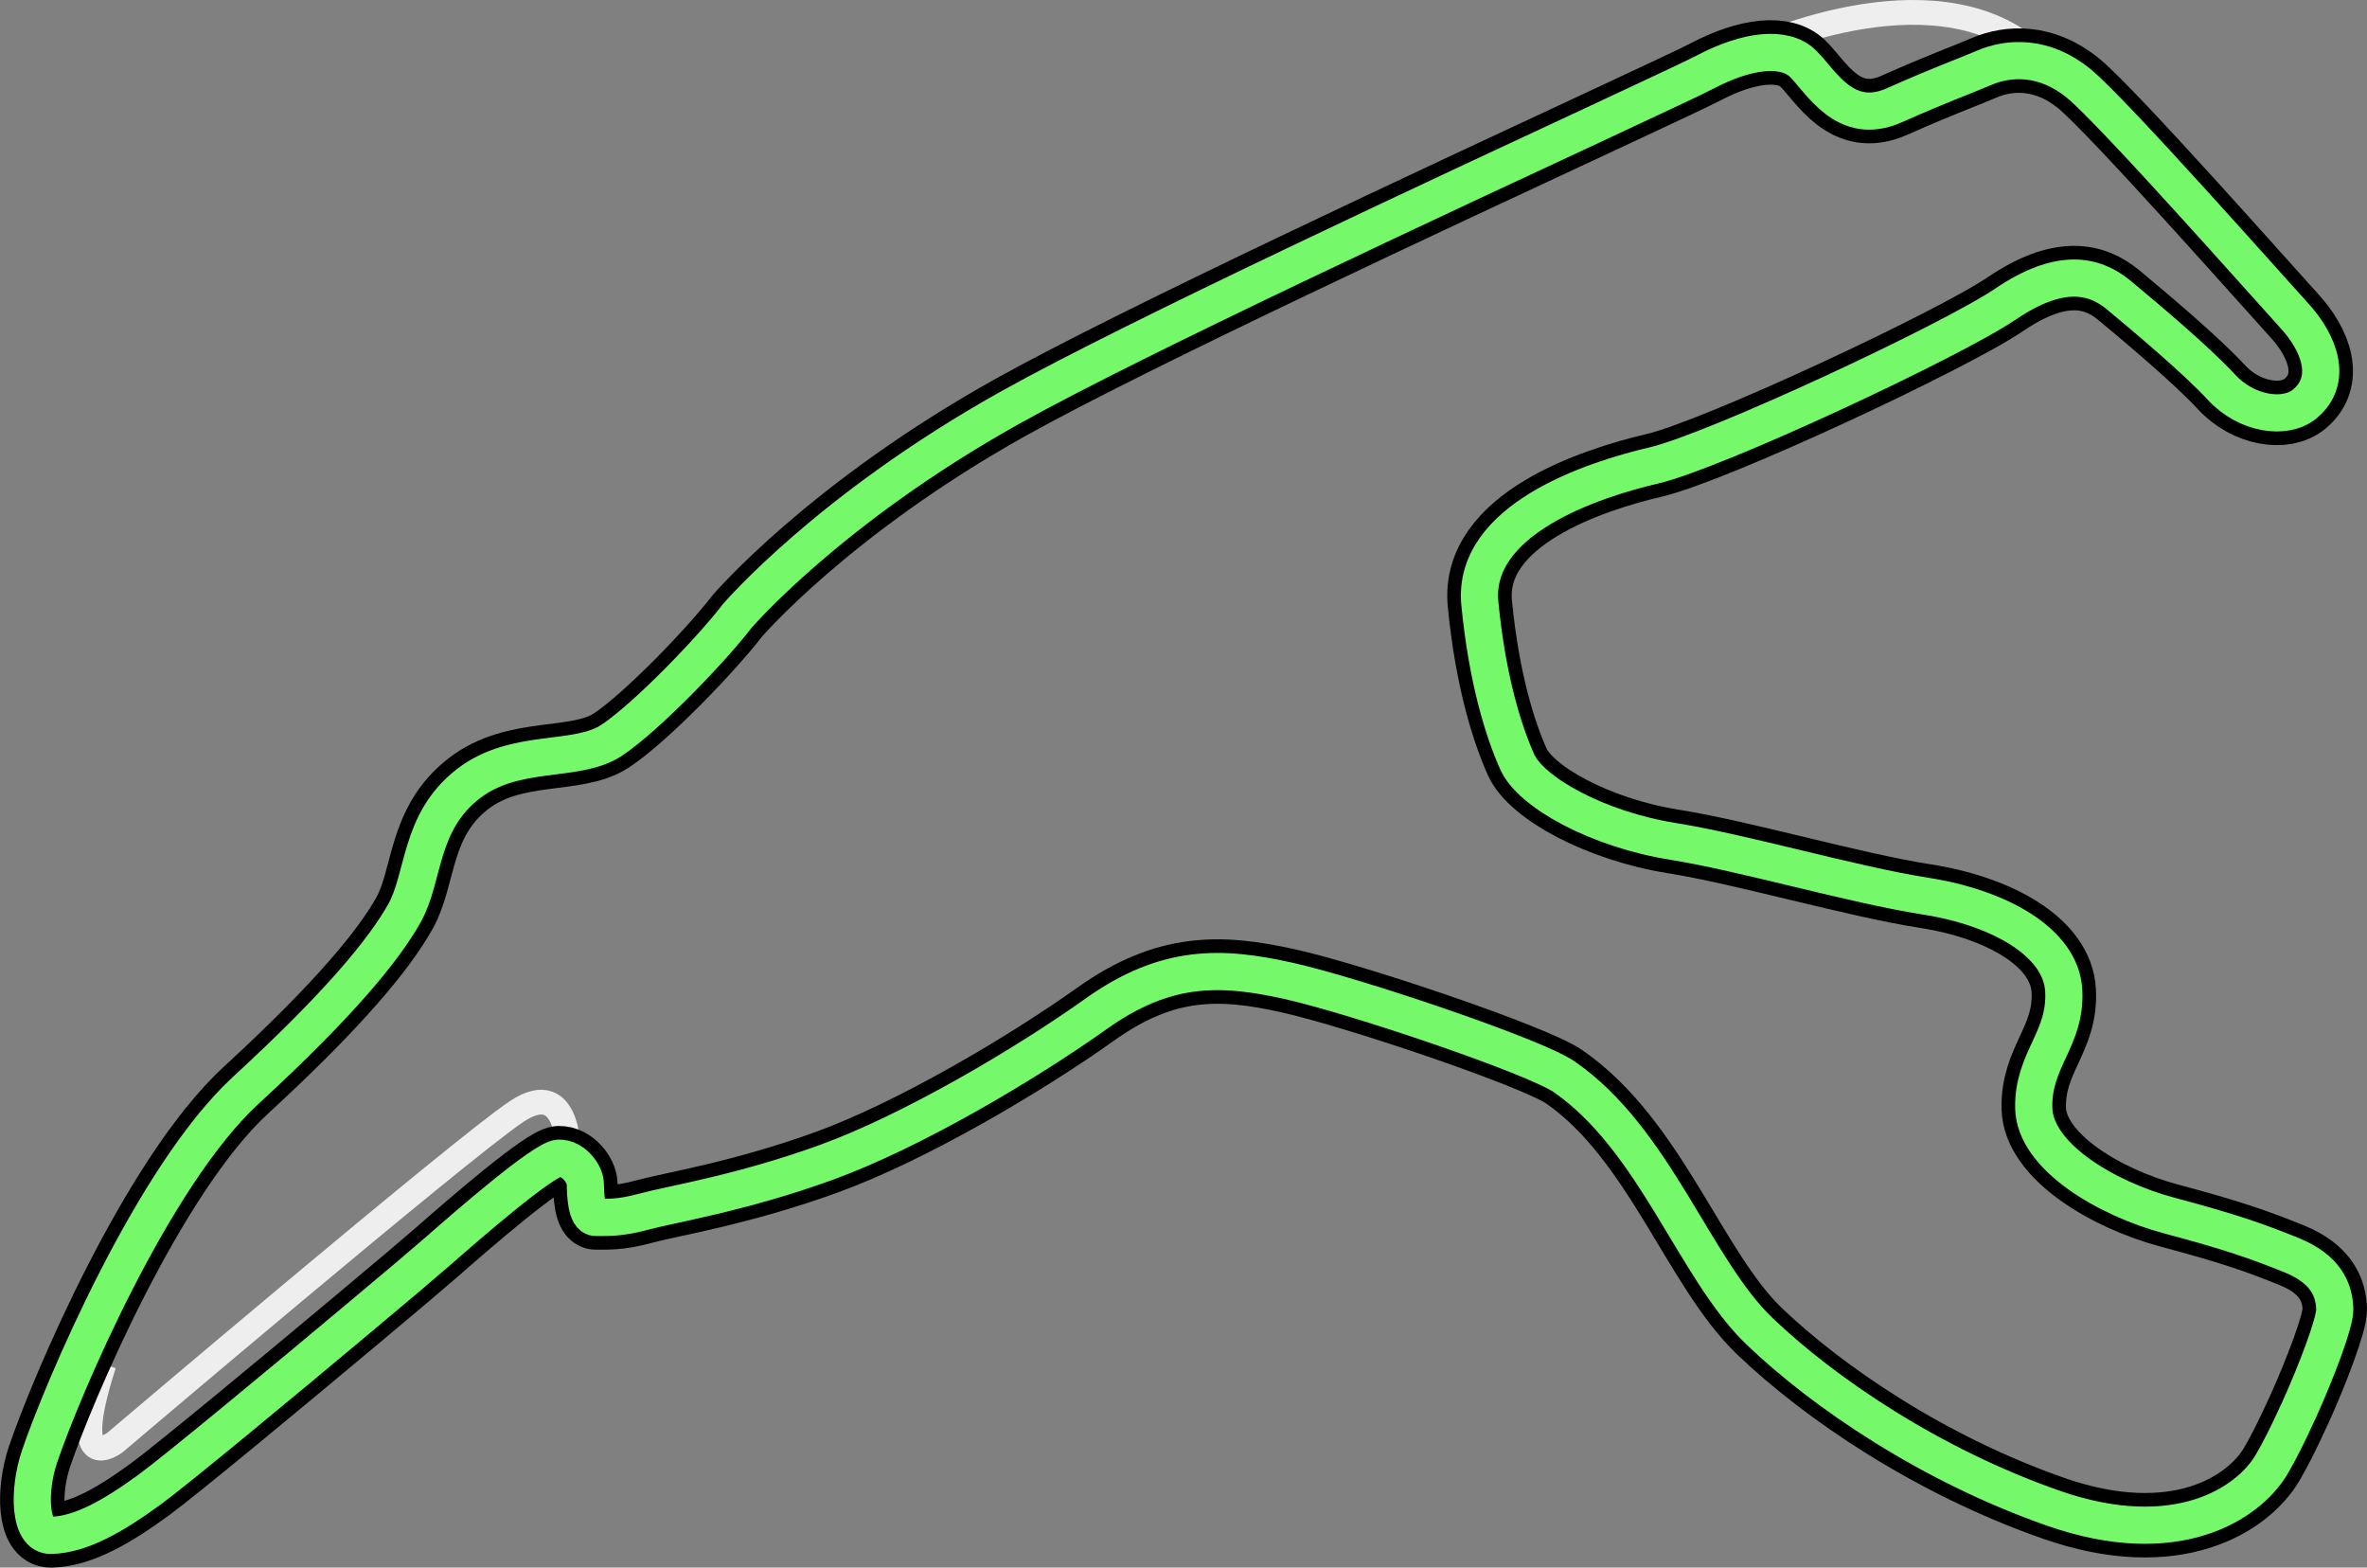
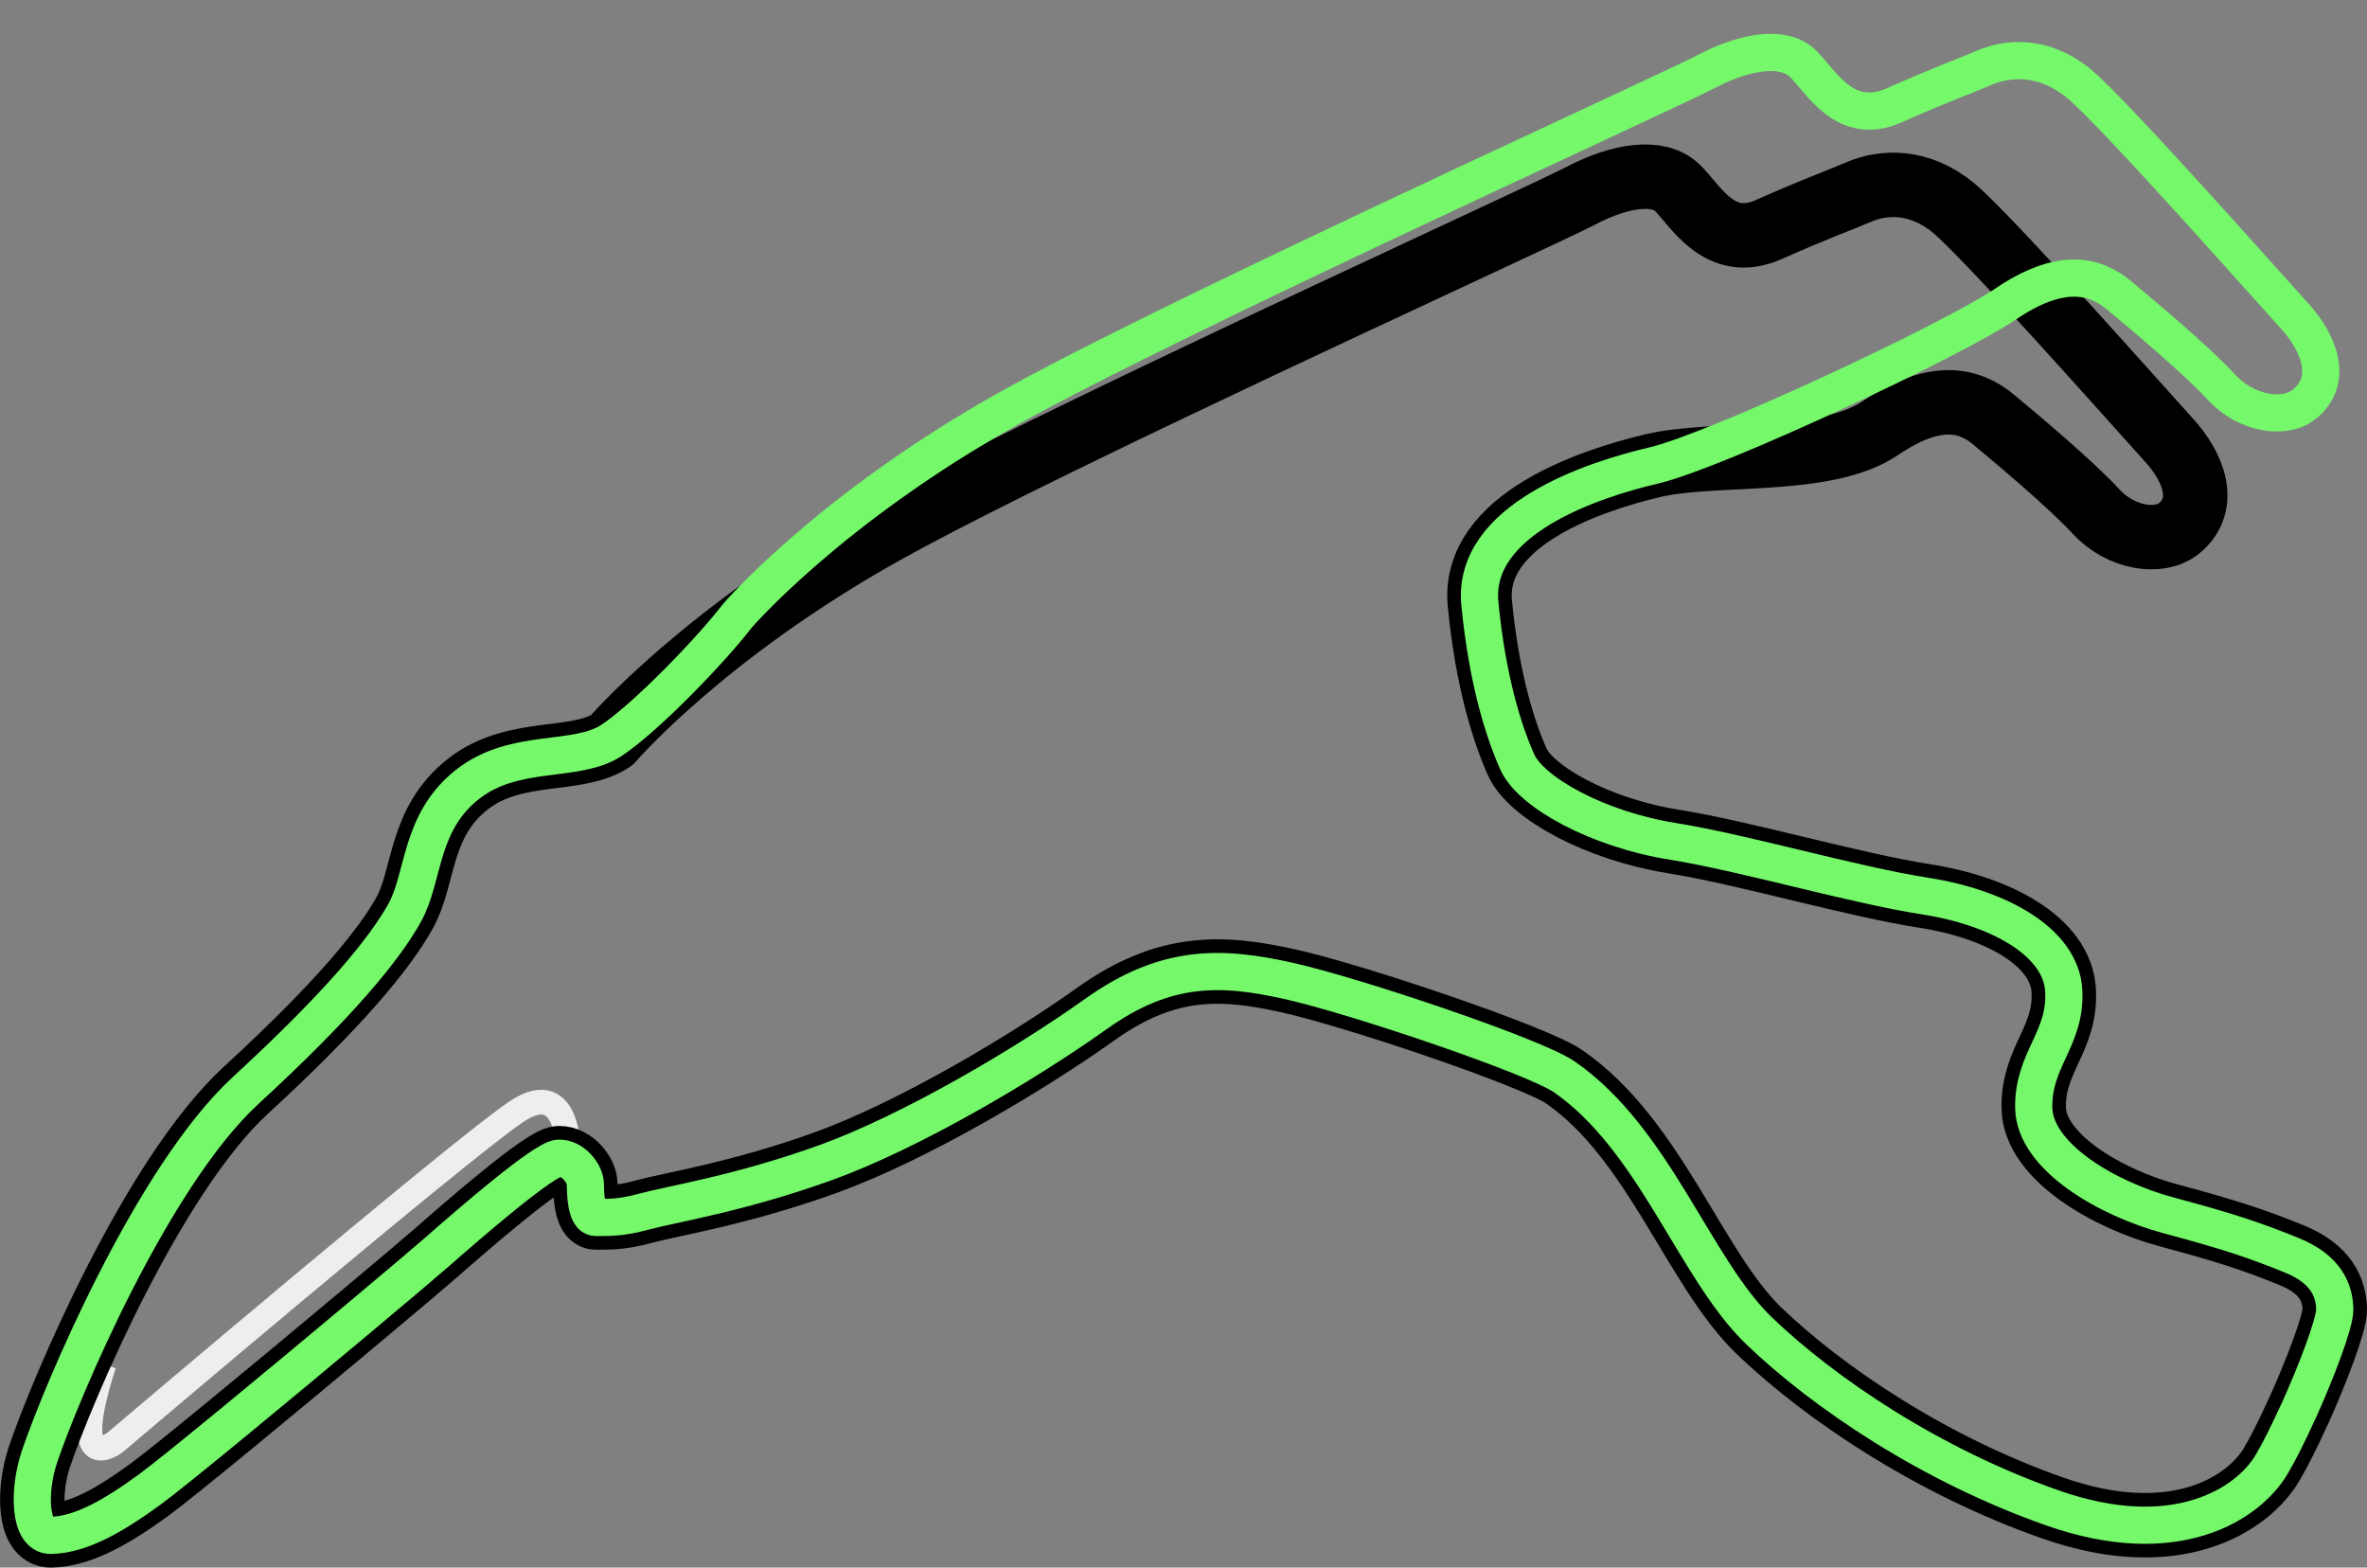
<svg xmlns="http://www.w3.org/2000/svg" id="Layer_1" data-name="Layer 1" viewBox="0 0 1909.85 1264.72">
  <rect x="0" y="0" width="1909.85" height="1264.72" fill="#808080" stroke="none" />
  <defs>
    <style>.cls-1,.cls-2,.cls-3{fill:none;stroke-linejoin:round;}.cls-1{stroke:#eee;stroke-width:20px;}.cls-2{stroke:#000;stroke-width:52px;}.cls-3{stroke:#75f96b;stroke-width:30px;}</style>
  </defs>
  <title>Spajp</title>
  <g id="VARIATIONS_30PT" data-name="VARIATIONS 30PT">
    <path class="cls-1" d="M458.81,940.78s3-69-42-39-324,267-324,267-39,30-9-63" transform="translate(0.03 -5)" />
-     <path class="cls-1" d="M1409.81,46.78c12-6,159-72,237,6" transform="translate(0.03 -5)" />
  </g>
  <g id="MAIN_TRACK_30PT_52PT" data-name="MAIN TRACK 30PT 52PT">
-     <path class="cls-2" d="M1854,1144.62c-7.45,16.45-15.09,31.76-21.28,42.15-19,31.8-77.07,69.66-176,35.07s-185.15-93-237.23-142.93-84.25-154.58-157.4-205.13c-23.9-16.51-168.88-65.51-222.79-77.47S941,782.66,884.21,823.1,735.7,917.78,666.81,942.78s-126.23,34-147,39.72-31.31,4.57-39.16,4.74-8.26-19.46-8.42-27.3-9.59-20.75-21.36-20.5-73.47,53.88-97.89,75.33c-8.13,7.15-33,28.23-63.84,54h0c-61.73,51.73-147.09,122.44-168.38,138-28.48,20.75-55.18,36.49-79.71,37-17.66.37-18.43-36.26-9.18-63.61,17.62-52.13,90.82-226,166.58-295.63S309.92,771,326.32,741.78s11.56-73.48,51.49-104.41c38-29.42,87.34-16.22,115.74-35.13S574.46,528.57,594.81,502c0,0,74.1-86.6,220.28-168.18,101.21-56.48,349-171.47,479.6-232.33h0c43-20.06,73.31-34.24,81.42-38.5,33.66-17.72,63.69-21,78.38-6.87s33.8,51.65,74,33.8,53.2-22,72.66-30.31,48.21-10.17,76.17,12.8,154,165.61,174,187.44,31.54,51.86,8.26,71.08c-15.84,13.07-47.18,8.25-67.26-13.58s-62.71-57.58-82.69-74.18-47.59-22.55-91.46,7.15S1383.81,369,1334.36,380.54s-147,43.64-140.33,111.56c6,61.53,19.16,103,30.15,127.62s64.89,54.38,125.66,64.13c57.78,9.26,144.69,34.94,203.77,44.17s109.4,37,111.52,76.19-25,55.5-24.2,94.74,59.11,73.36,109.12,86.71,71.11,20.78,98.83,32,34.61,28.07,34.94,43.77c.22,10.58-14.4,49.34-29.76,83.25" transform="translate(0.03 -5)" />
+     <path class="cls-2" d="M1854,1144.62c-7.45,16.45-15.09,31.76-21.28,42.15-19,31.8-77.07,69.66-176,35.07s-185.15-93-237.23-142.93-84.25-154.58-157.4-205.13c-23.9-16.51-168.88-65.51-222.79-77.47S941,782.66,884.21,823.1,735.7,917.78,666.81,942.78s-126.23,34-147,39.72-31.31,4.57-39.16,4.74-8.26-19.46-8.42-27.3-9.59-20.75-21.36-20.5-73.47,53.88-97.89,75.33c-8.13,7.15-33,28.23-63.84,54h0c-61.73,51.73-147.09,122.44-168.38,138-28.48,20.75-55.18,36.49-79.71,37-17.66.37-18.43-36.26-9.18-63.61,17.62-52.13,90.82-226,166.58-295.63S309.92,771,326.32,741.78s11.56-73.48,51.49-104.41c38-29.42,87.34-16.22,115.74-35.13c0,0,74.1-86.6,220.28-168.18,101.21-56.48,349-171.47,479.6-232.33h0c43-20.06,73.31-34.24,81.42-38.5,33.66-17.72,63.69-21,78.38-6.87s33.8,51.65,74,33.8,53.2-22,72.66-30.31,48.21-10.17,76.17,12.8,154,165.61,174,187.44,31.54,51.86,8.26,71.08c-15.84,13.07-47.18,8.25-67.26-13.58s-62.71-57.58-82.69-74.18-47.59-22.55-91.46,7.15S1383.81,369,1334.36,380.54s-147,43.64-140.33,111.56c6,61.53,19.16,103,30.15,127.62s64.89,54.38,125.66,64.13c57.78,9.26,144.69,34.94,203.77,44.17s109.4,37,111.52,76.19-25,55.5-24.2,94.74,59.11,73.36,109.12,86.71,71.11,20.78,98.83,32,34.61,28.07,34.94,43.77c.22,10.58-14.4,49.34-29.76,83.25" transform="translate(0.03 -5)" />
    <path class="cls-3" d="M1854,1144.62c-7.45,16.45-15.09,31.76-21.28,42.15-19,31.8-77.07,69.66-176,35.07s-185.15-93-237.23-142.93-84.25-154.58-157.4-205.13c-23.9-16.51-168.88-65.51-222.79-77.47S941,782.66,884.21,823.1,735.7,917.78,666.81,942.78s-126.23,34-147,39.72-31.31,4.57-39.16,4.74-8.26-19.46-8.42-27.3-9.59-20.75-21.36-20.5-73.47,53.88-97.89,75.33c-8.13,7.15-33,28.23-63.84,54h0c-61.73,51.73-147.09,122.44-168.38,138-28.48,20.75-55.18,36.49-79.71,37-17.66.37-18.43-36.26-9.18-63.61,17.62-52.13,90.82-226,166.58-295.63S309.92,771,326.32,741.78s11.56-73.48,51.49-104.41c38-29.42,87.34-16.22,115.74-35.13S574.46,528.57,594.81,502c0,0,74.1-86.6,220.28-168.18,101.21-56.48,349-171.47,479.6-232.33h0c43-20.06,73.31-34.24,81.42-38.5,33.66-17.72,63.69-21,78.38-6.87s33.8,51.65,74,33.8,53.2-22,72.66-30.31,48.21-10.17,76.17,12.8,154,165.61,174,187.44,31.54,51.86,8.26,71.08c-15.84,13.07-47.18,8.25-67.26-13.58s-62.71-57.58-82.69-74.18-47.59-22.55-91.46,7.15S1383.81,369,1334.36,380.54s-147,43.64-140.33,111.56c6,61.53,19.16,103,30.15,127.62s64.89,54.38,125.66,64.13c57.78,9.26,144.69,34.94,203.77,44.17s109.4,37,111.52,76.19-25,55.5-24.2,94.74,59.11,73.36,109.12,86.71,71.11,20.78,98.83,32,34.61,28.07,34.94,43.77c.22,10.58-14.4,49.34-29.76,83.25" transform="translate(0.03 -5)" />
  </g>
</svg>